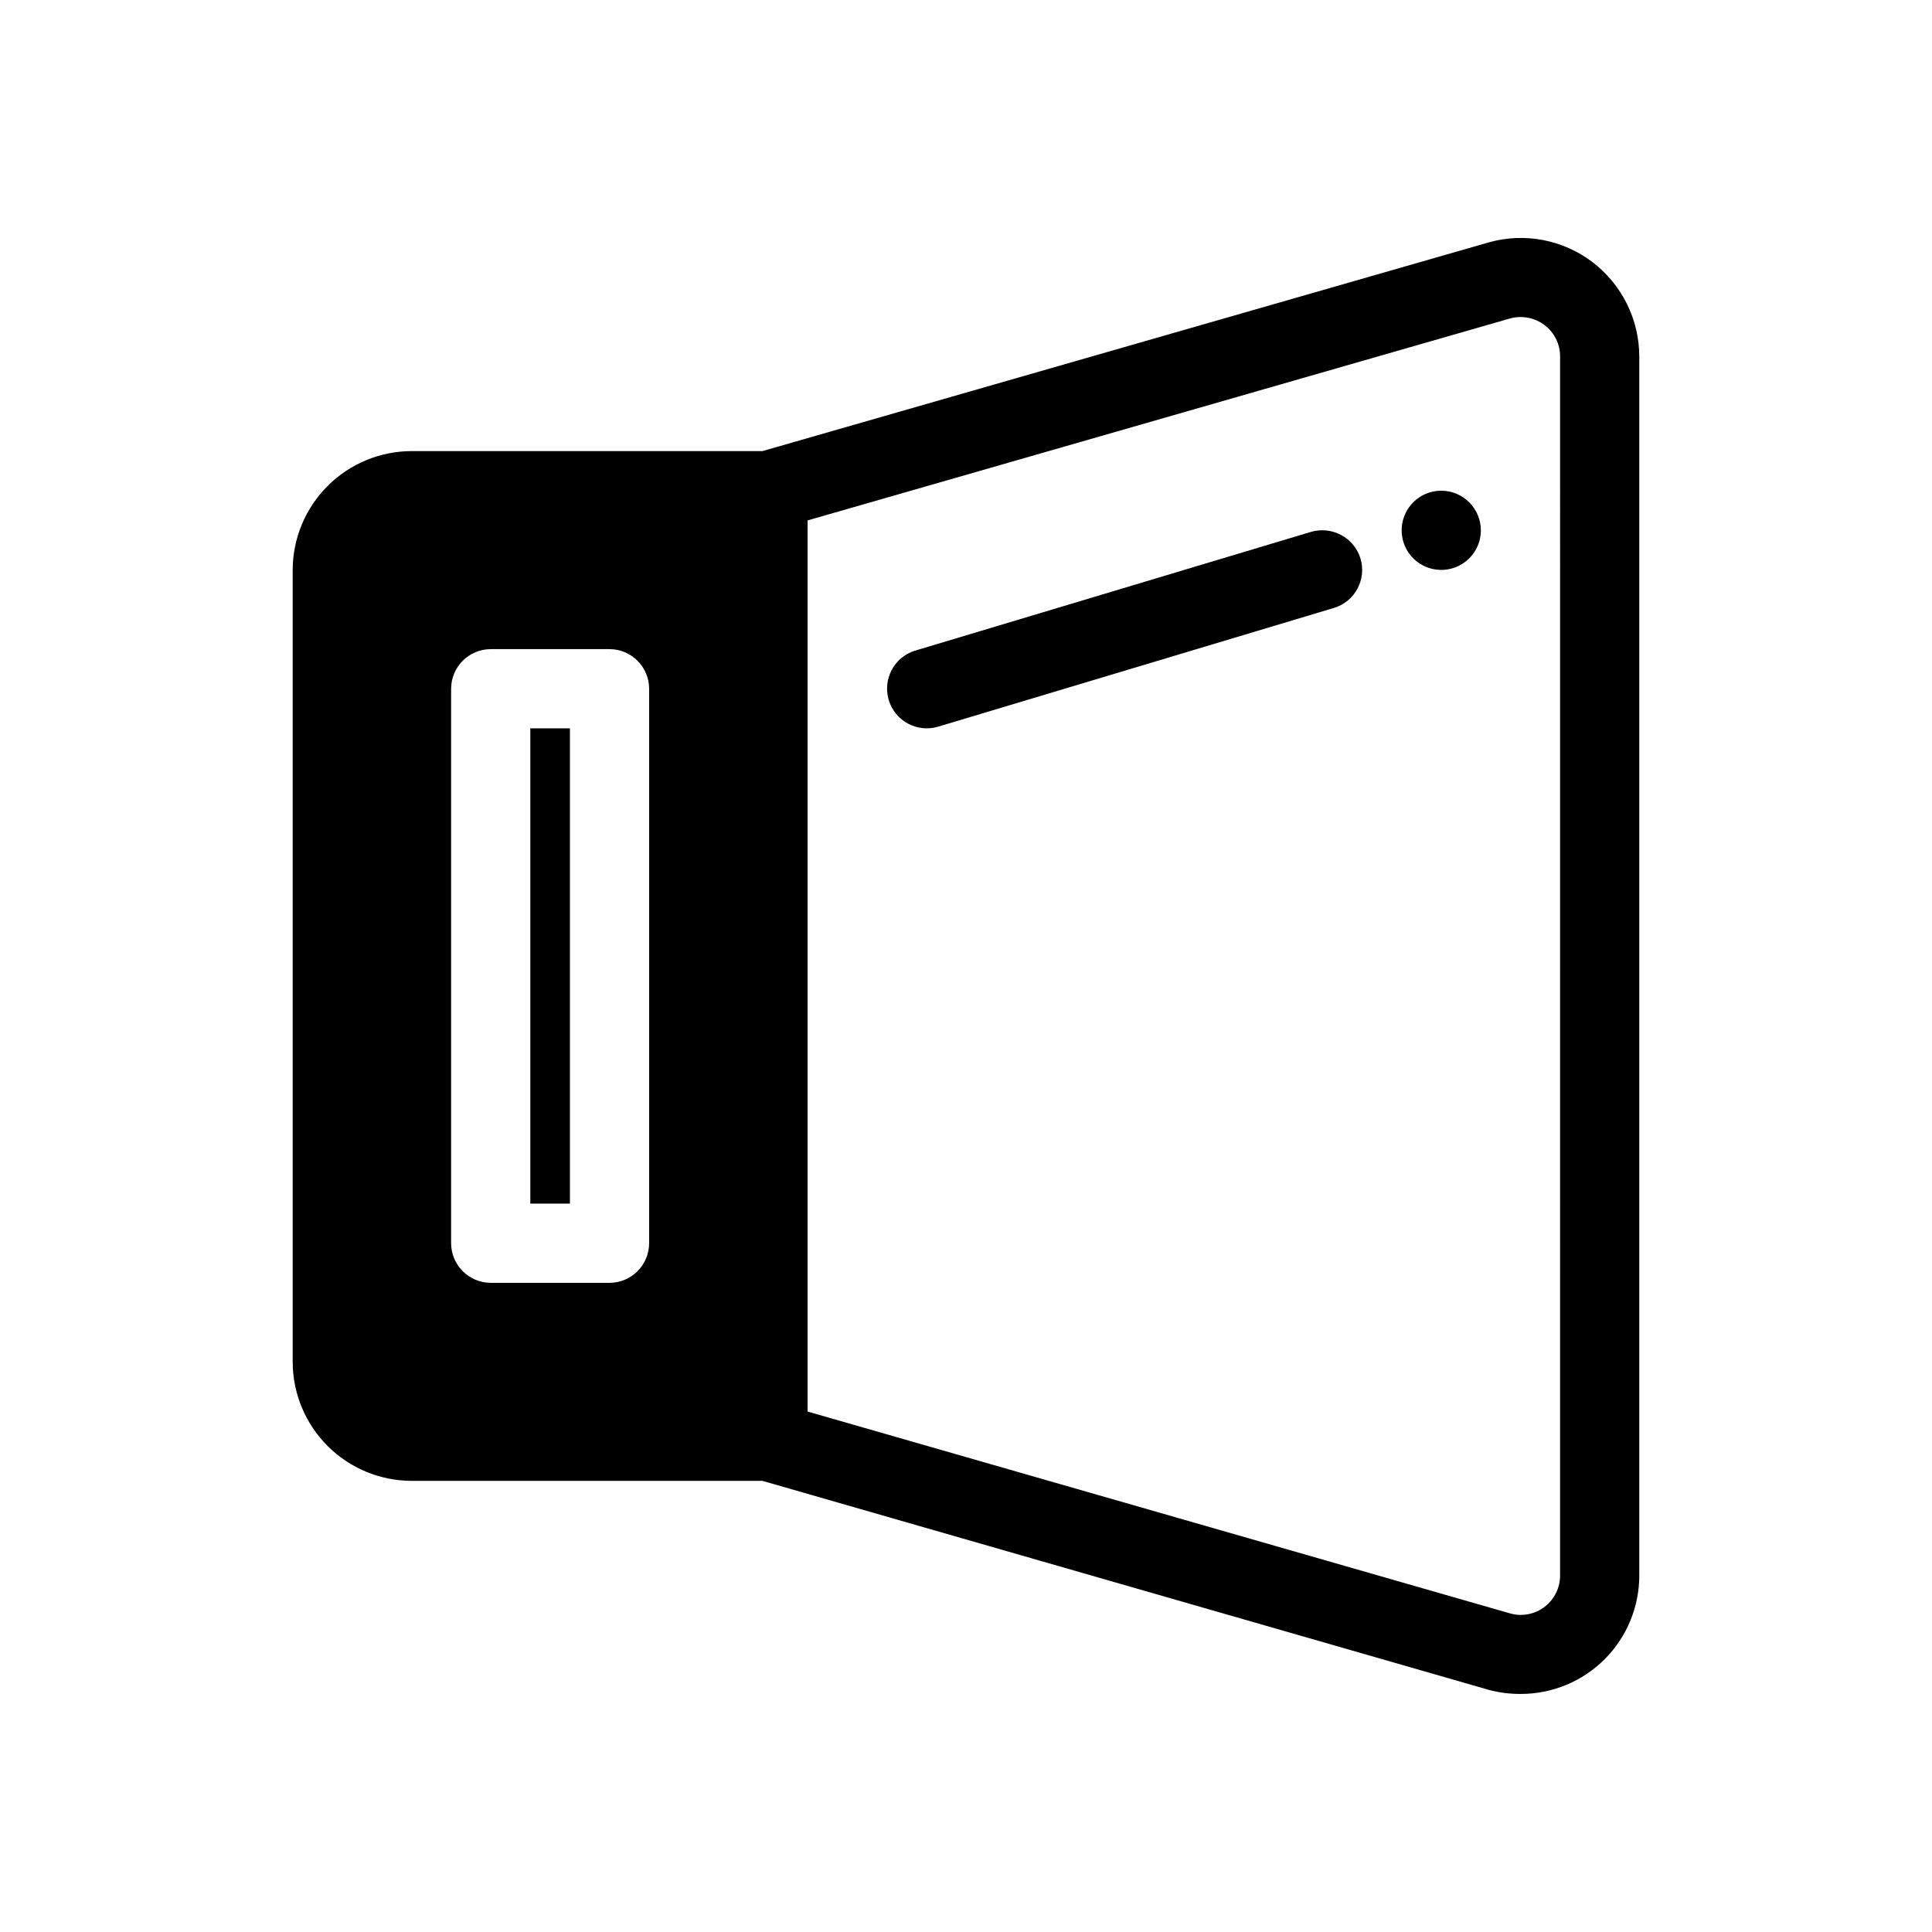
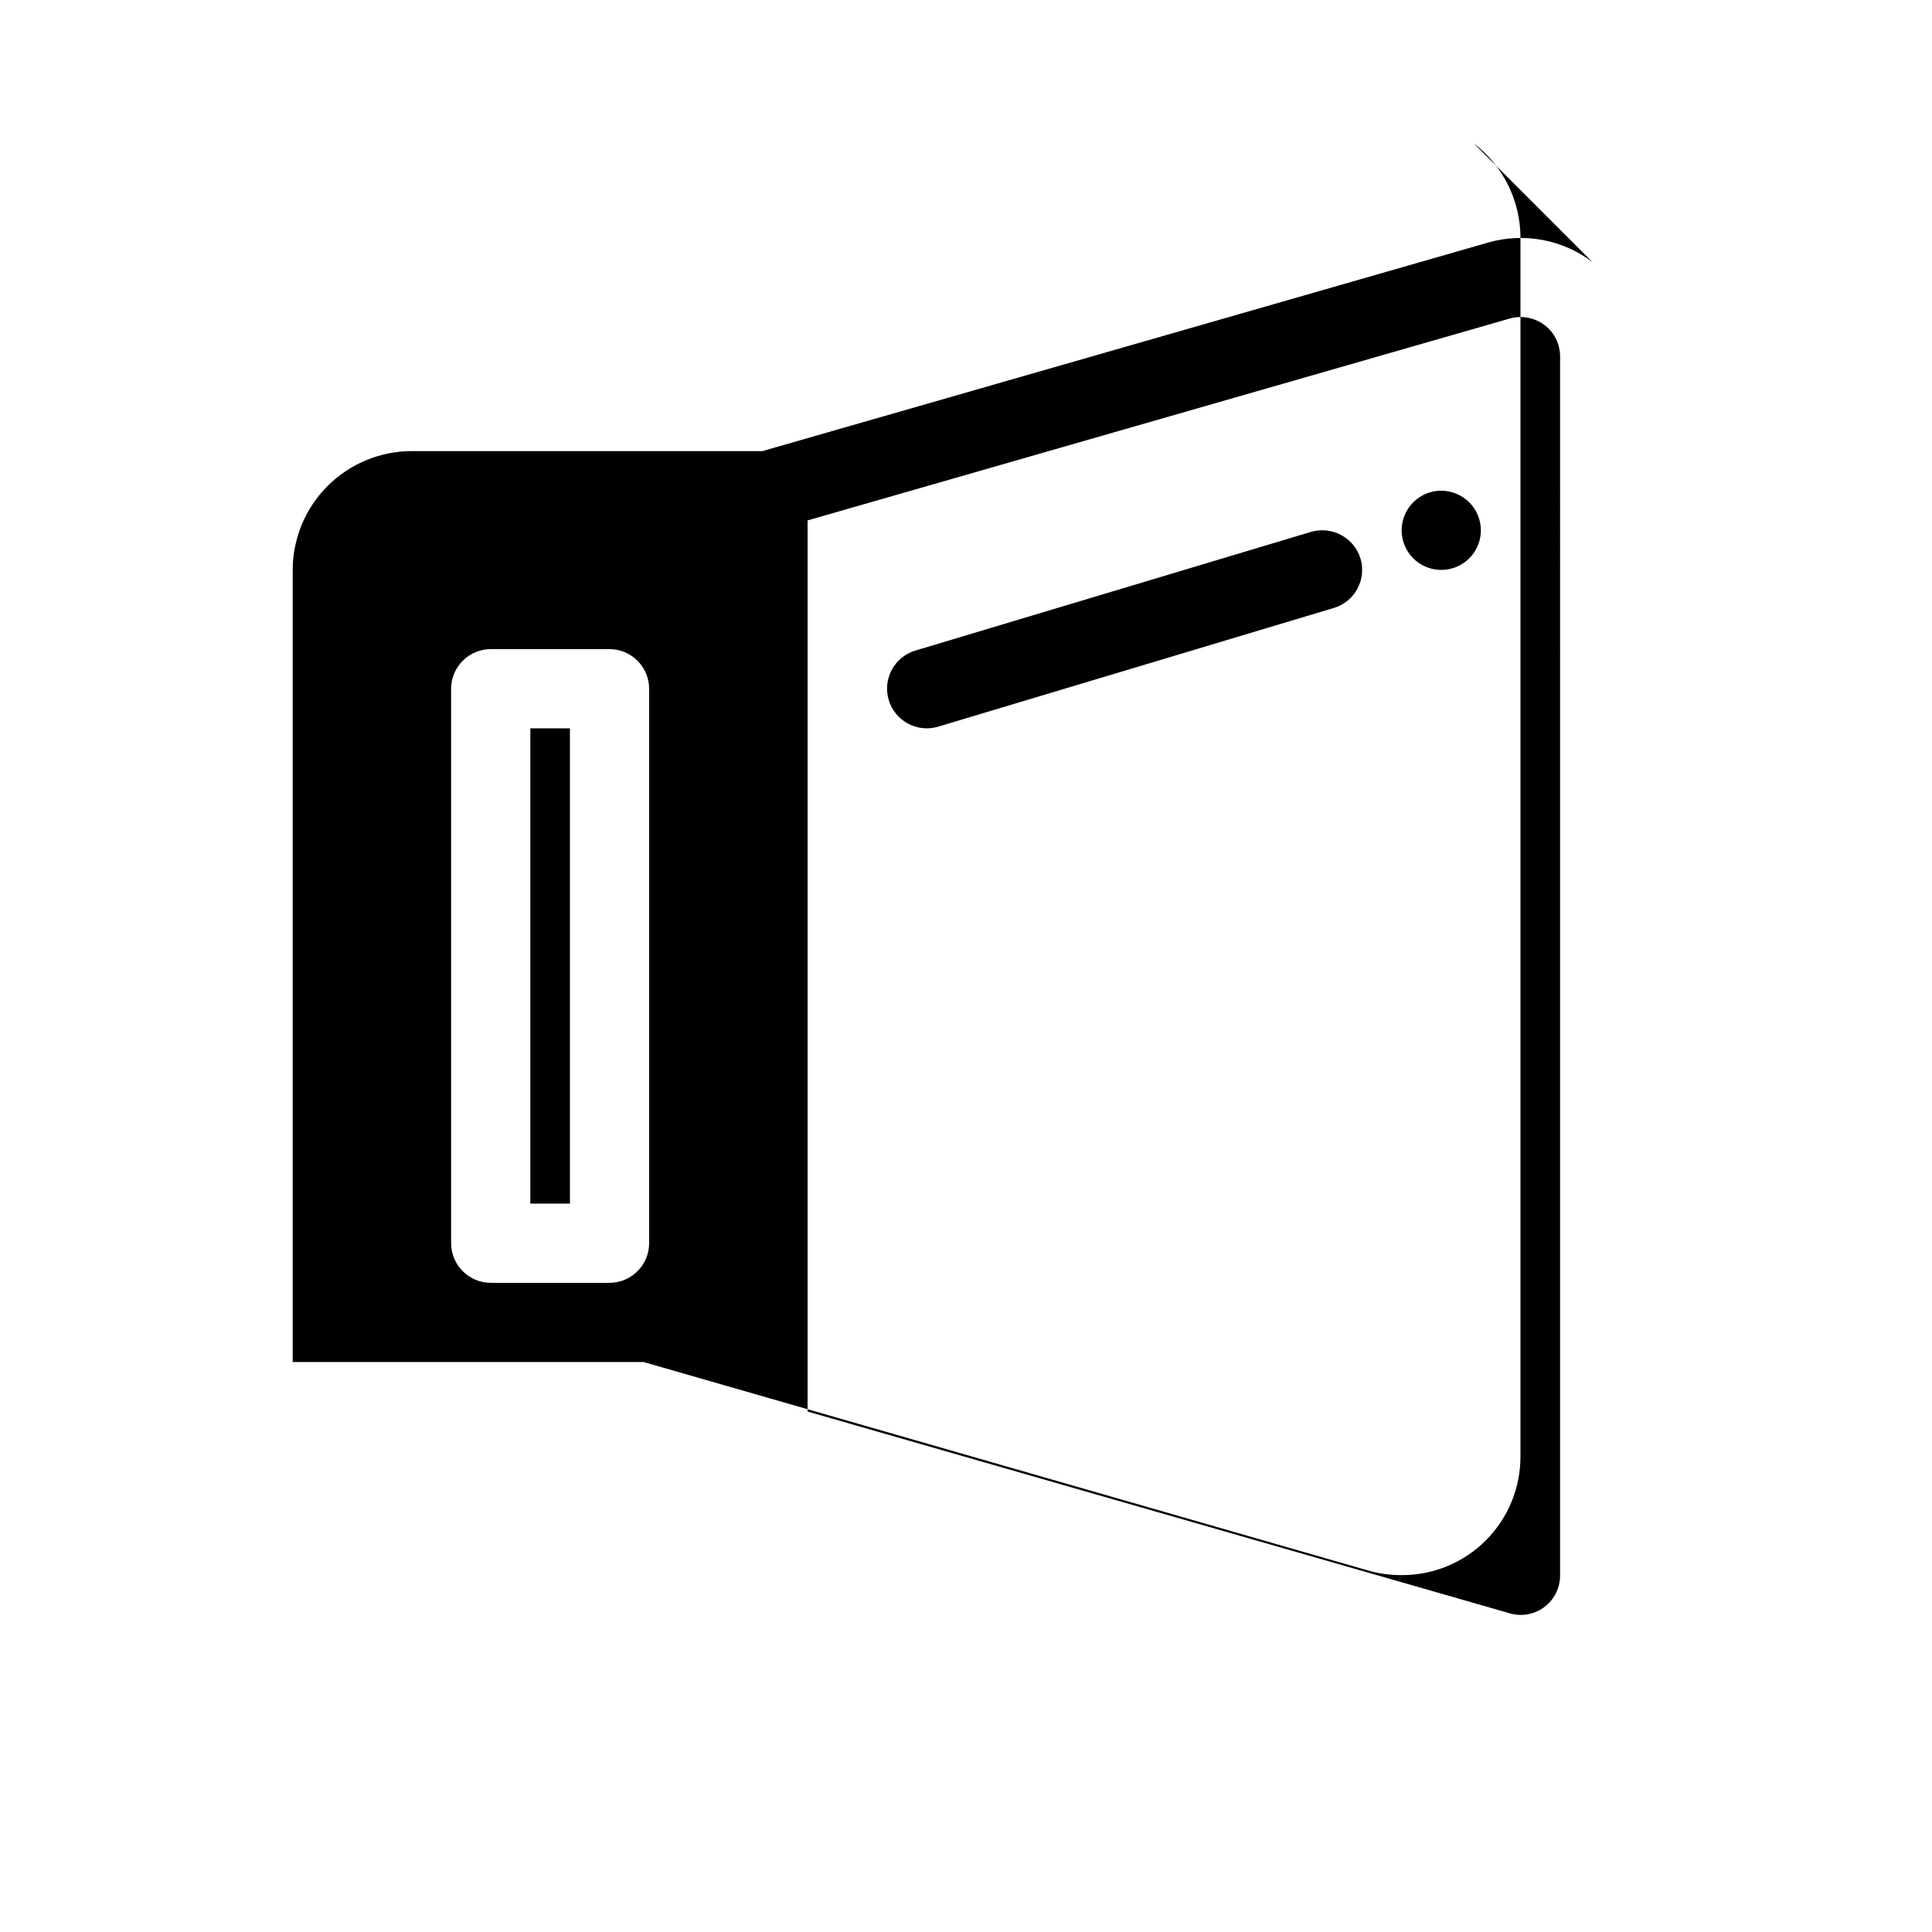
<svg xmlns="http://www.w3.org/2000/svg" fill="#000000" width="800px" height="800px" version="1.1" viewBox="144 144 512 512">
-   <path d="m566.05 213.48c-7.836-5.969-18.02-7.914-27.5-5.25l-192.5 55.316h-92.996c-8.344 0.023-16.34 3.348-22.238 9.25-5.902 5.898-9.227 13.895-9.25 22.238v209.92c0.023 8.344 3.348 16.34 9.25 22.242 5.898 5.898 13.895 9.223 22.238 9.246h92.996l192.6 55.418v0.004c2.738 0.715 5.562 1.066 8.395 1.047 8.344 0 16.34-3.32 22.23-9.227 5.887-5.91 9.18-13.918 9.152-22.262v-322.86c0.012-9.836-4.566-19.117-12.383-25.086zm-302.5 259.99v-146.95c0.016-5.789 4.707-10.48 10.496-10.496h31.488c5.789 0.016 10.477 4.707 10.496 10.496v146.95c-0.02 5.789-4.707 10.477-10.496 10.492h-31.488c-5.789-0.016-10.48-4.703-10.496-10.492zm293.89 87.957-0.004-0.004c0.039 3.262-1.453 6.352-4.031 8.352-2.574 2-5.938 2.676-9.086 1.832l-186.3-53.531v-236.16l186.2-53.531c3.156-0.852 6.527-0.191 9.129 1.785 2.617 1.992 4.137 5.109 4.094 8.398zm-20.996-276.89c0 4.246-2.555 8.07-6.477 9.695s-8.438 0.727-11.441-2.273c-3-3.004-3.898-7.516-2.273-11.438 1.625-3.926 5.453-6.481 9.695-6.481 5.793 0.016 10.48 4.707 10.496 10.496zm-31.906 7.453c1.68 5.562-1.469 11.434-7.031 13.117l-104.96 31.488c-5.543 1.613-11.348-1.539-13.016-7.062-1.668-5.523 1.422-11.363 6.926-13.09l104.96-31.488c5.562-1.629 11.398 1.5 13.121 7.035zm-209.5 170.98h-10.496v-125.95h10.496z" />
+   <path d="m566.05 213.48c-7.836-5.969-18.02-7.914-27.5-5.25l-192.5 55.316h-92.996c-8.344 0.023-16.34 3.348-22.238 9.25-5.902 5.898-9.227 13.895-9.25 22.238v209.92h92.996l192.6 55.418v0.004c2.738 0.715 5.562 1.066 8.395 1.047 8.344 0 16.34-3.32 22.23-9.227 5.887-5.91 9.18-13.918 9.152-22.262v-322.86c0.012-9.836-4.566-19.117-12.383-25.086zm-302.5 259.99v-146.95c0.016-5.789 4.707-10.48 10.496-10.496h31.488c5.789 0.016 10.477 4.707 10.496 10.496v146.95c-0.02 5.789-4.707 10.477-10.496 10.492h-31.488c-5.789-0.016-10.48-4.703-10.496-10.492zm293.89 87.957-0.004-0.004c0.039 3.262-1.453 6.352-4.031 8.352-2.574 2-5.938 2.676-9.086 1.832l-186.3-53.531v-236.16l186.2-53.531c3.156-0.852 6.527-0.191 9.129 1.785 2.617 1.992 4.137 5.109 4.094 8.398zm-20.996-276.89c0 4.246-2.555 8.07-6.477 9.695s-8.438 0.727-11.441-2.273c-3-3.004-3.898-7.516-2.273-11.438 1.625-3.926 5.453-6.481 9.695-6.481 5.793 0.016 10.48 4.707 10.496 10.496zm-31.906 7.453c1.68 5.562-1.469 11.434-7.031 13.117l-104.96 31.488c-5.543 1.613-11.348-1.539-13.016-7.062-1.668-5.523 1.422-11.363 6.926-13.09l104.96-31.488c5.562-1.629 11.398 1.5 13.121 7.035zm-209.5 170.98h-10.496v-125.95h10.496z" />
</svg>